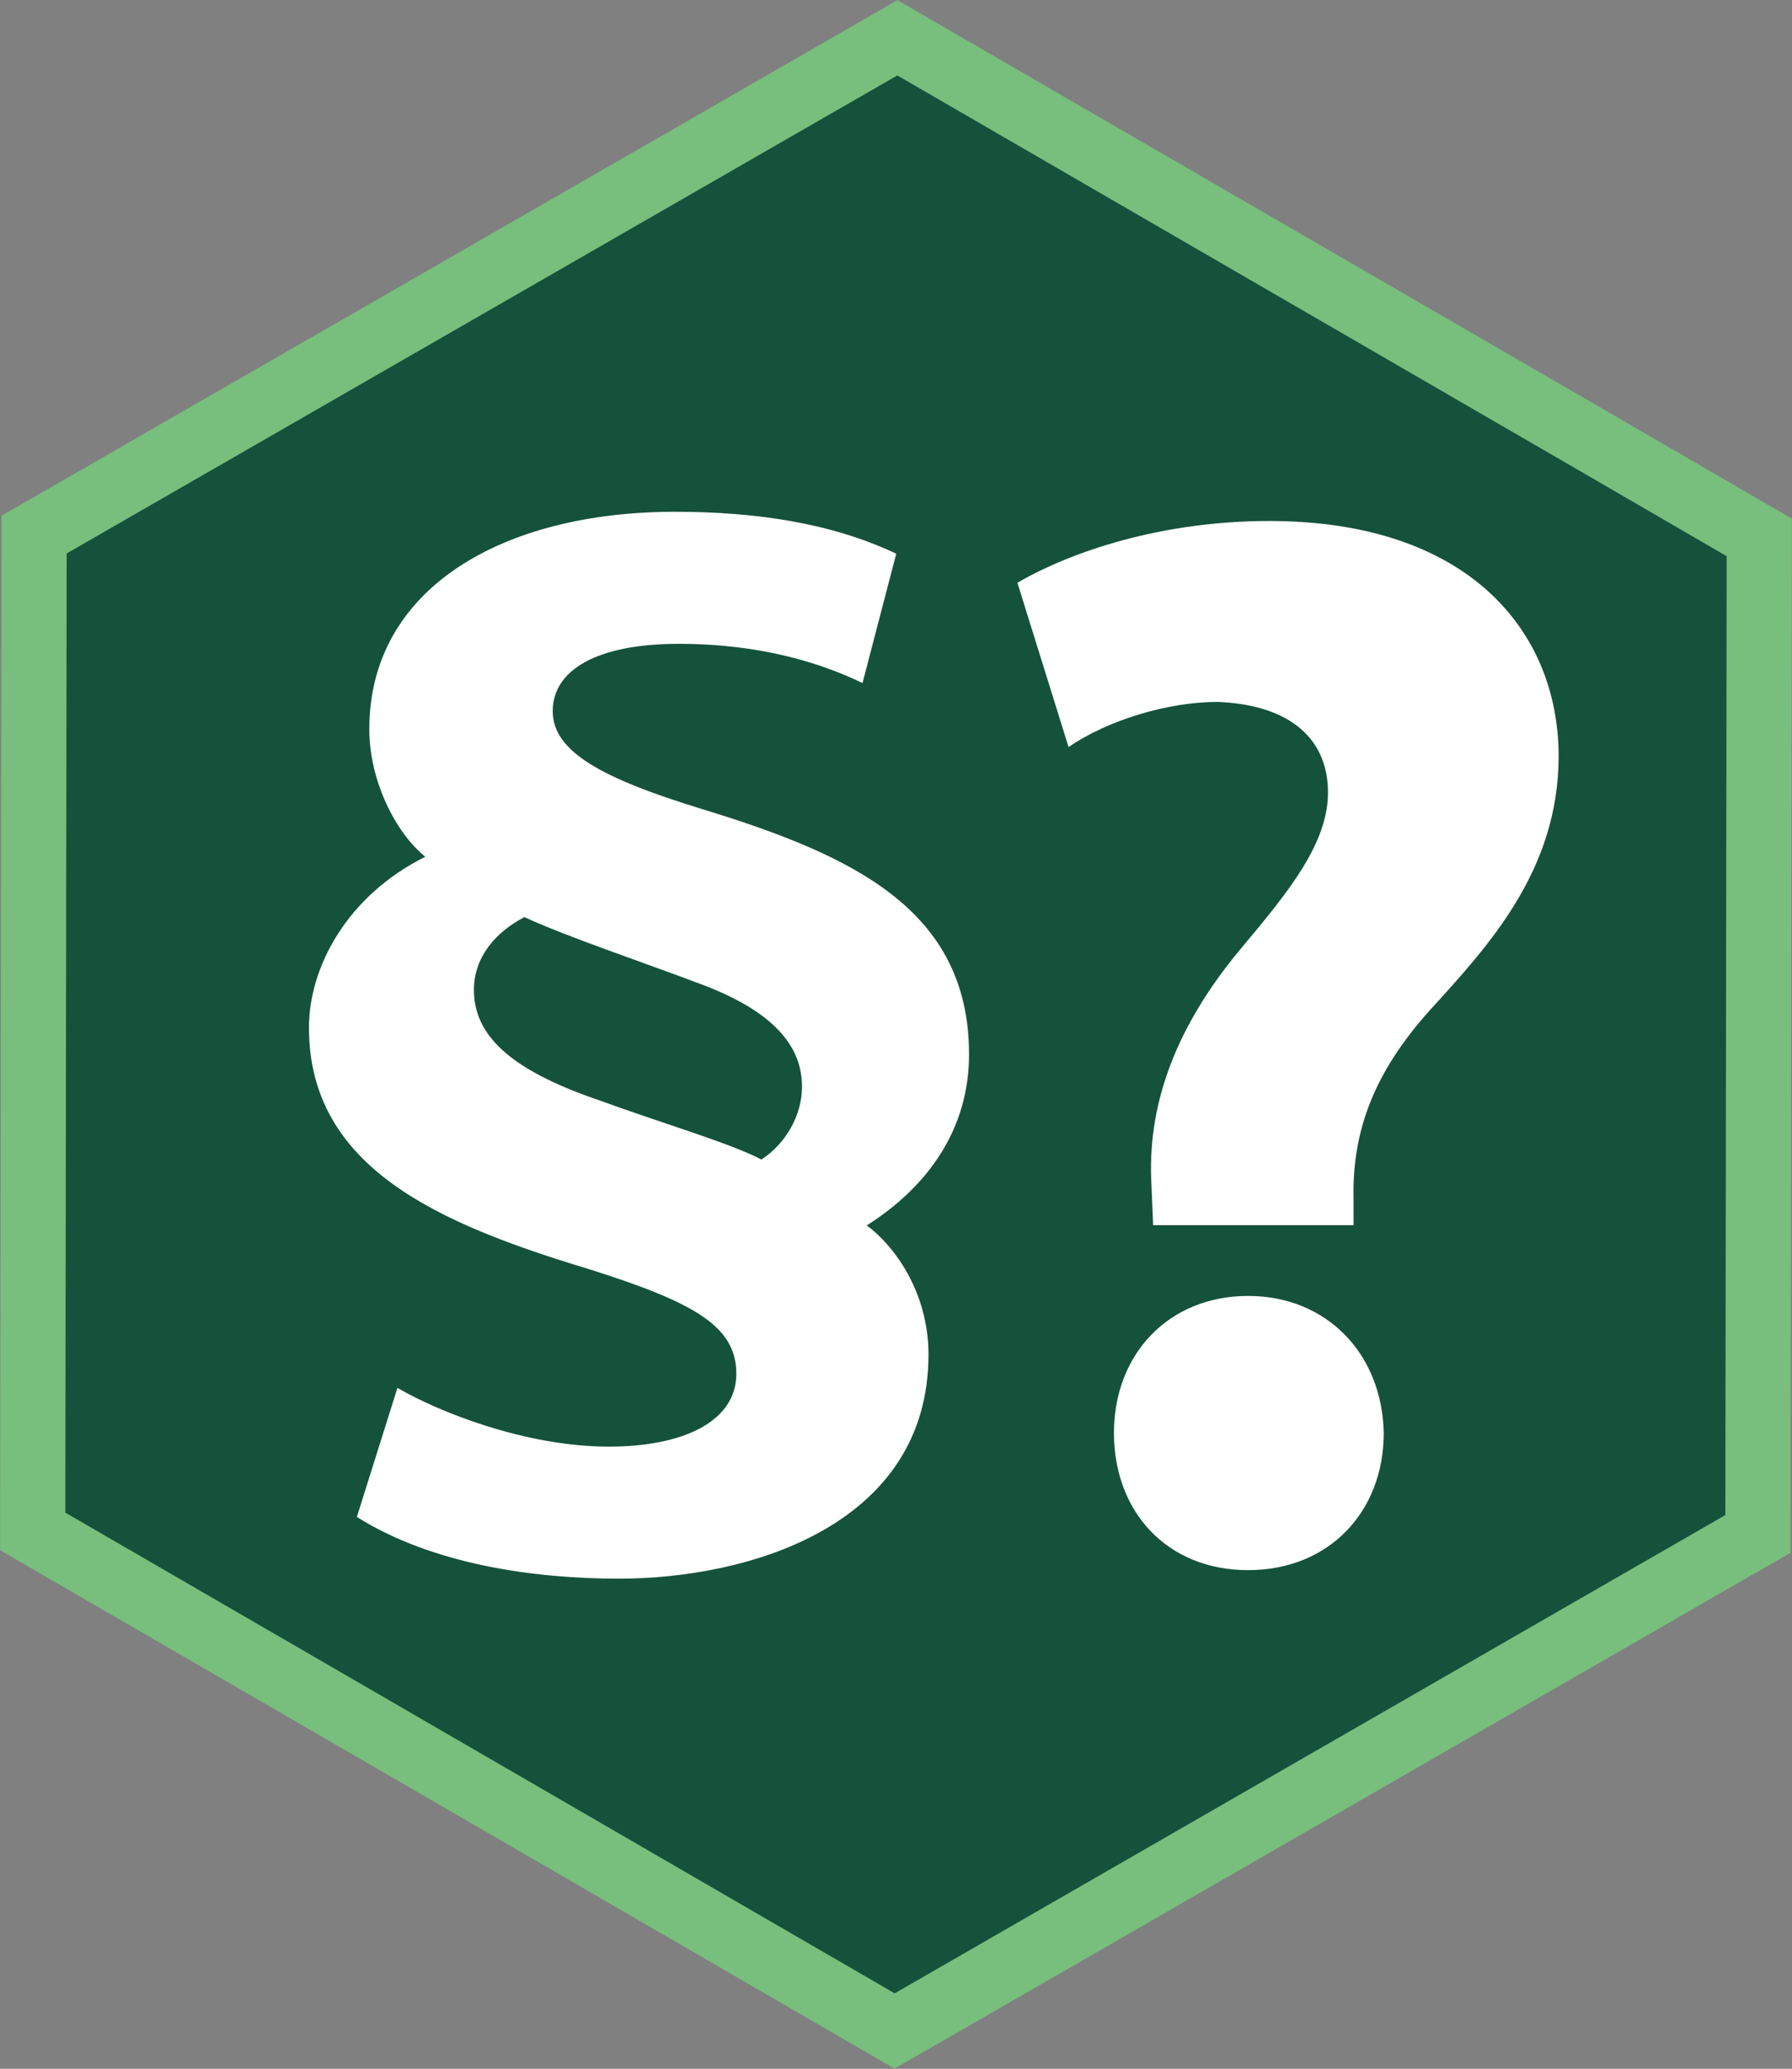
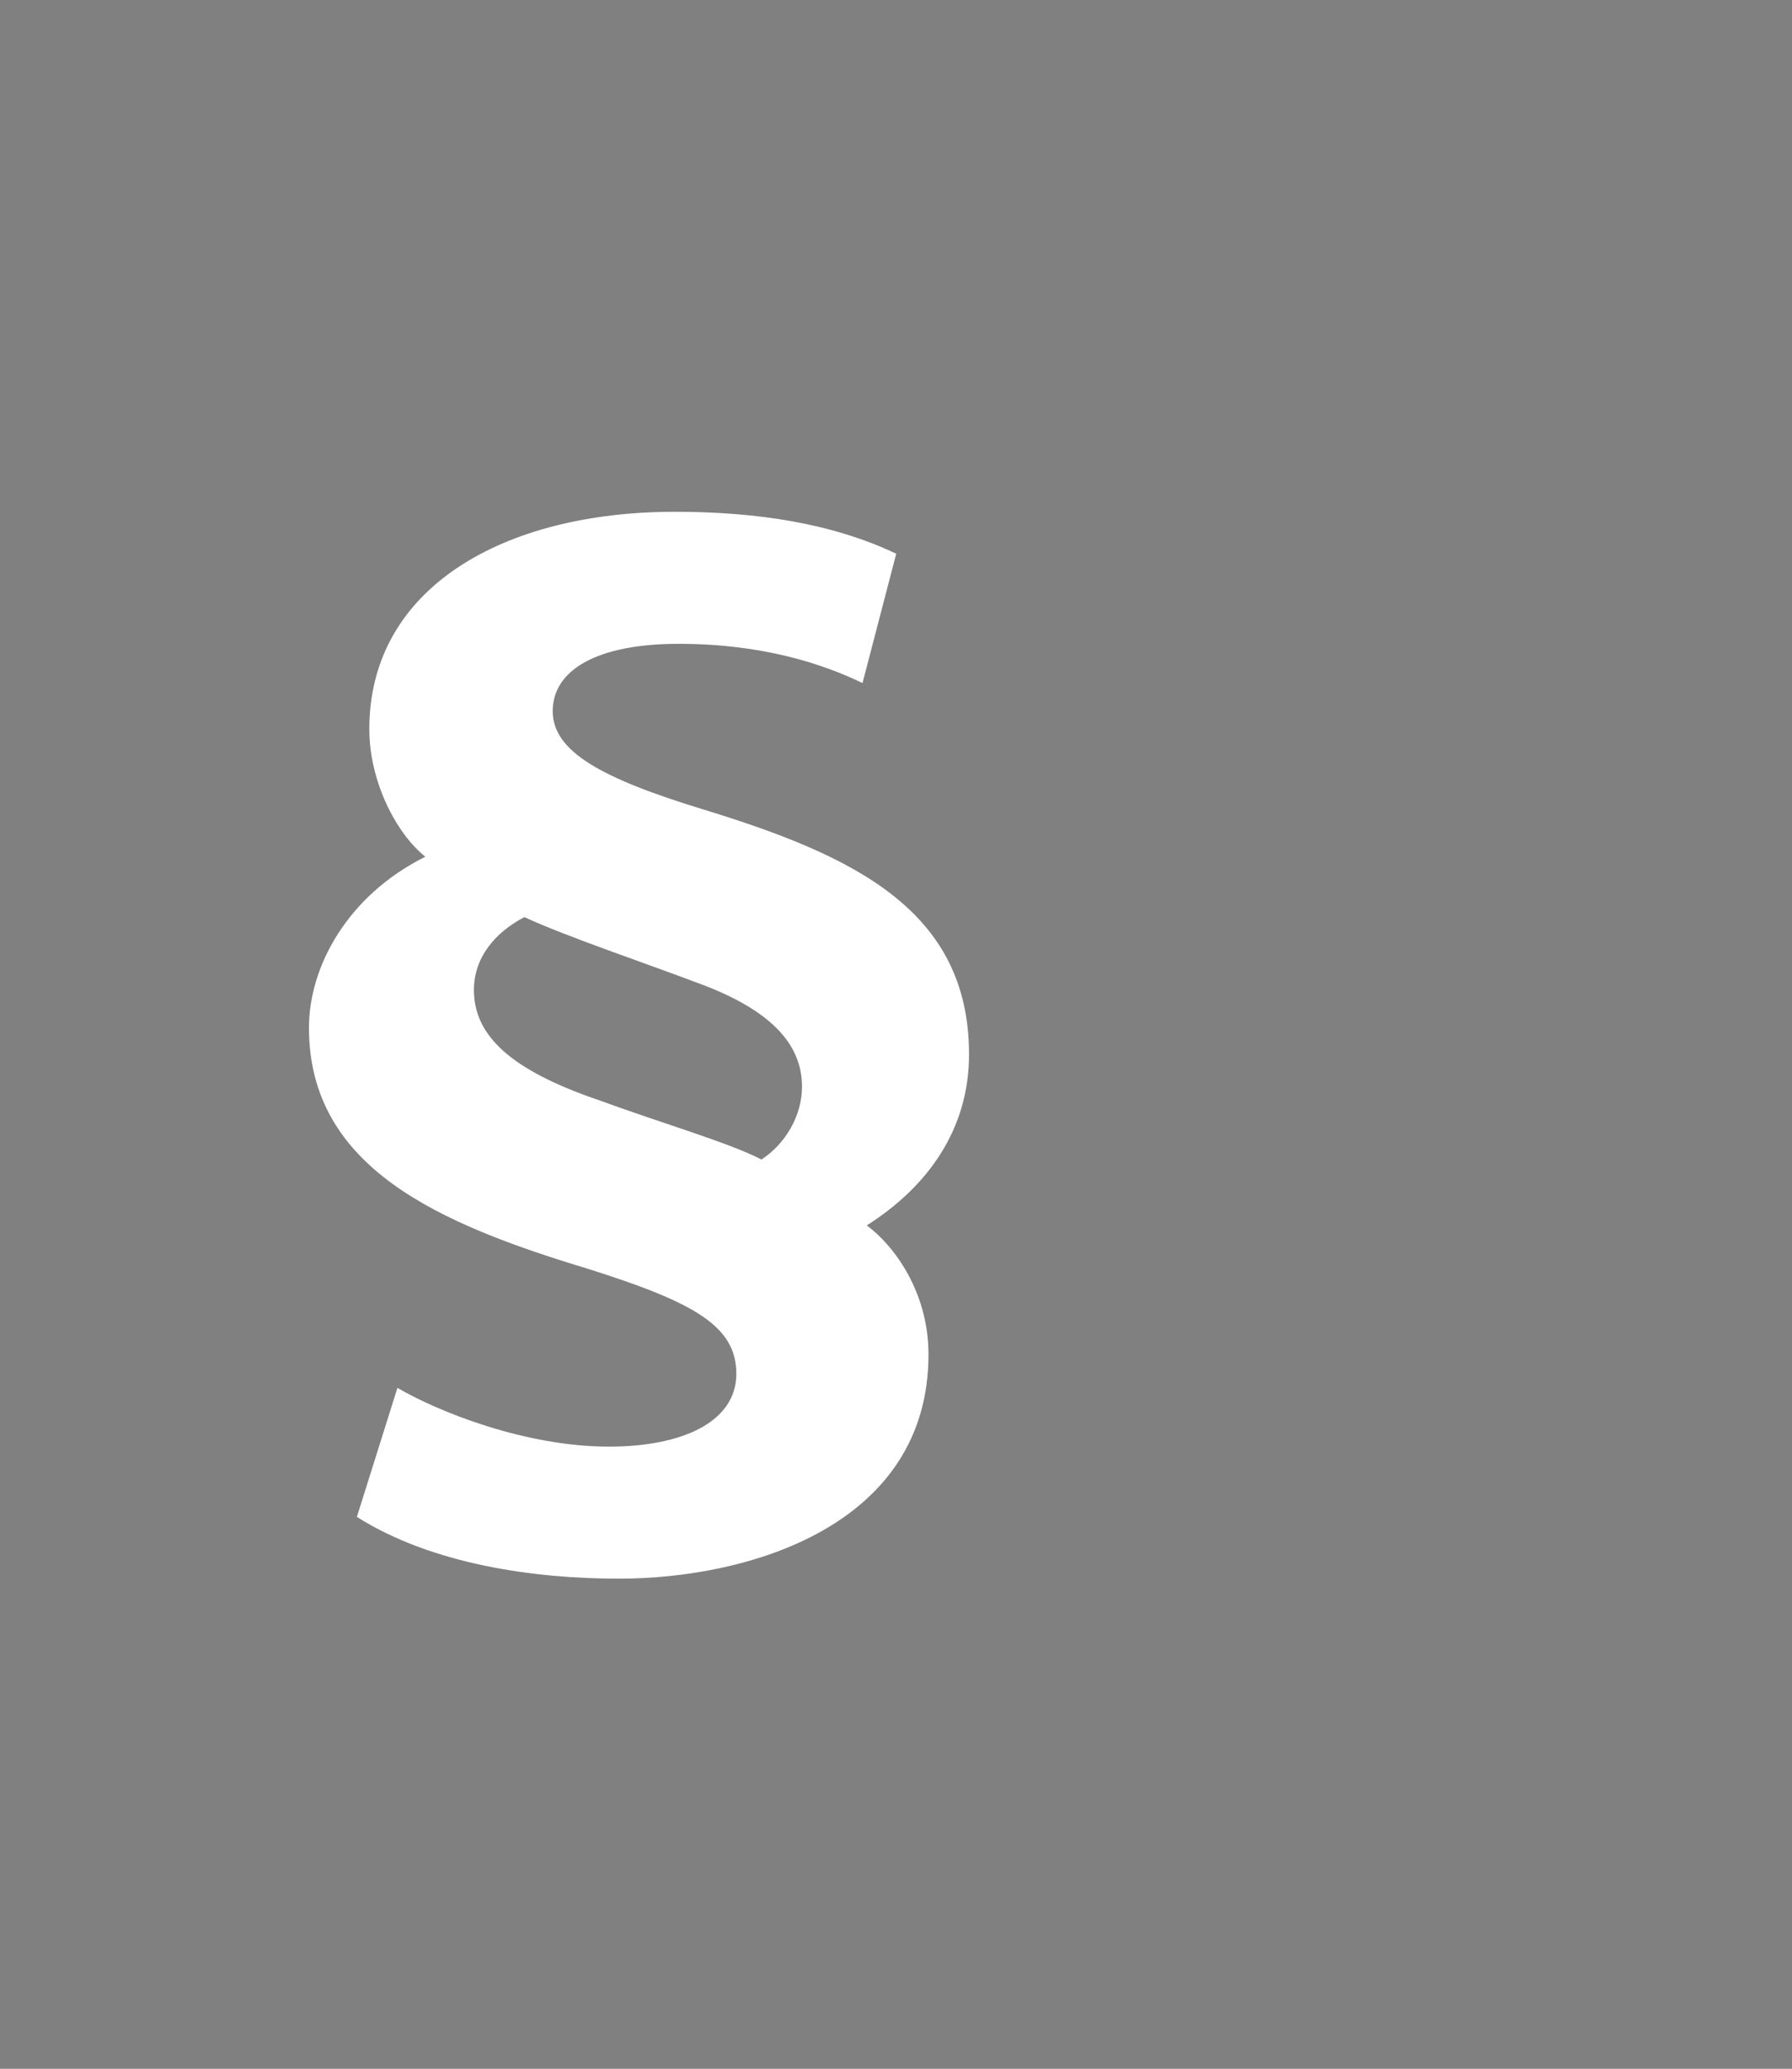
<svg xmlns="http://www.w3.org/2000/svg" id="Layer_2" data-name="Layer 2" viewBox="0 0 77.78 89.78">
  <rect x="0" y="0" width="77.78" height="89.78" fill="#808080" stroke="none" />
  <defs>
    <style>
      .cls-1 {
        fill: #fff;
      }

      .cls-2 {
        fill: #15523c;
        stroke: #78be7d;
        stroke-miterlimit: 10;
        stroke-width: 2.83px;
      }
    </style>
  </defs>
  <g id="Layer_1-2" data-name="Layer 1">
-     <polygon class="cls-2" points="76.01 23.12 70.12 19.7 38.95 1.64 1.48 23.2 1.42 66.46 16.23 75.04 38.83 88.14 75.95 66.77 76.3 66.57 76.36 23.32 76.01 23.12" />
    <path class="cls-1" d="M37.43,29.64c-1.76-.85-4.38-1.7-7.97-1.7s-5.47,1.16-5.47,2.92,2.13,2.92,6.51,4.26c6.57,2.01,11.56,4.38,11.56,10.64,0,3.22-1.76,5.72-4.44,7.42,1.16,.85,2.68,2.86,2.68,5.6,0,7.42-7.79,9.73-13.44,9.73-3.65,0-8.09-.61-11.37-2.68l1.76-5.6c1.76,1.03,5.54,2.55,9.18,2.55,3.22,0,5.53-1.09,5.53-3.16s-1.82-3.1-6.45-4.56c-6.45-1.95-12.1-4.38-12.1-10.46,0-2.62,1.64-5.72,5.05-7.42-1.28-1.03-2.43-3.28-2.43-5.54,0-6.14,5.84-9.43,13.26-9.43,3.53,0,6.81,.49,9.61,1.82l-1.46,5.6Zm-11.56,18.06c2.8,1.03,5.78,1.89,7.18,2.62,1.03-.67,1.76-1.89,1.76-3.16,0-1.76-1.22-3.22-4.2-4.38-2.55-.97-6.02-2.13-7.85-2.98-1.28,.67-2.19,1.76-2.19,3.16,0,2.01,1.64,3.47,5.29,4.74Z" />
-     <path class="cls-1" d="M50.05,53.16l-.07-1.7c-.2-3.34,.92-6.74,3.86-10.27,2.09-2.49,3.8-4.58,3.8-6.8s-1.51-3.79-4.78-3.93c-2.16,0-4.78,.79-6.48,1.96l-2.22-7.13c2.36-1.37,6.28-2.68,10.93-2.68,8.64,0,12.56,4.78,12.56,10.21,0,4.97-3.07,8.25-5.56,10.99-2.42,2.68-3.4,5.23-3.34,8.18v1.18h-8.7Zm-1.7,9.03c0-3.47,2.42-5.95,5.82-5.95s5.82,2.49,5.89,5.95c0,3.4-2.36,5.95-5.89,5.95s-5.82-2.55-5.82-5.95Z" />
  </g>
</svg>